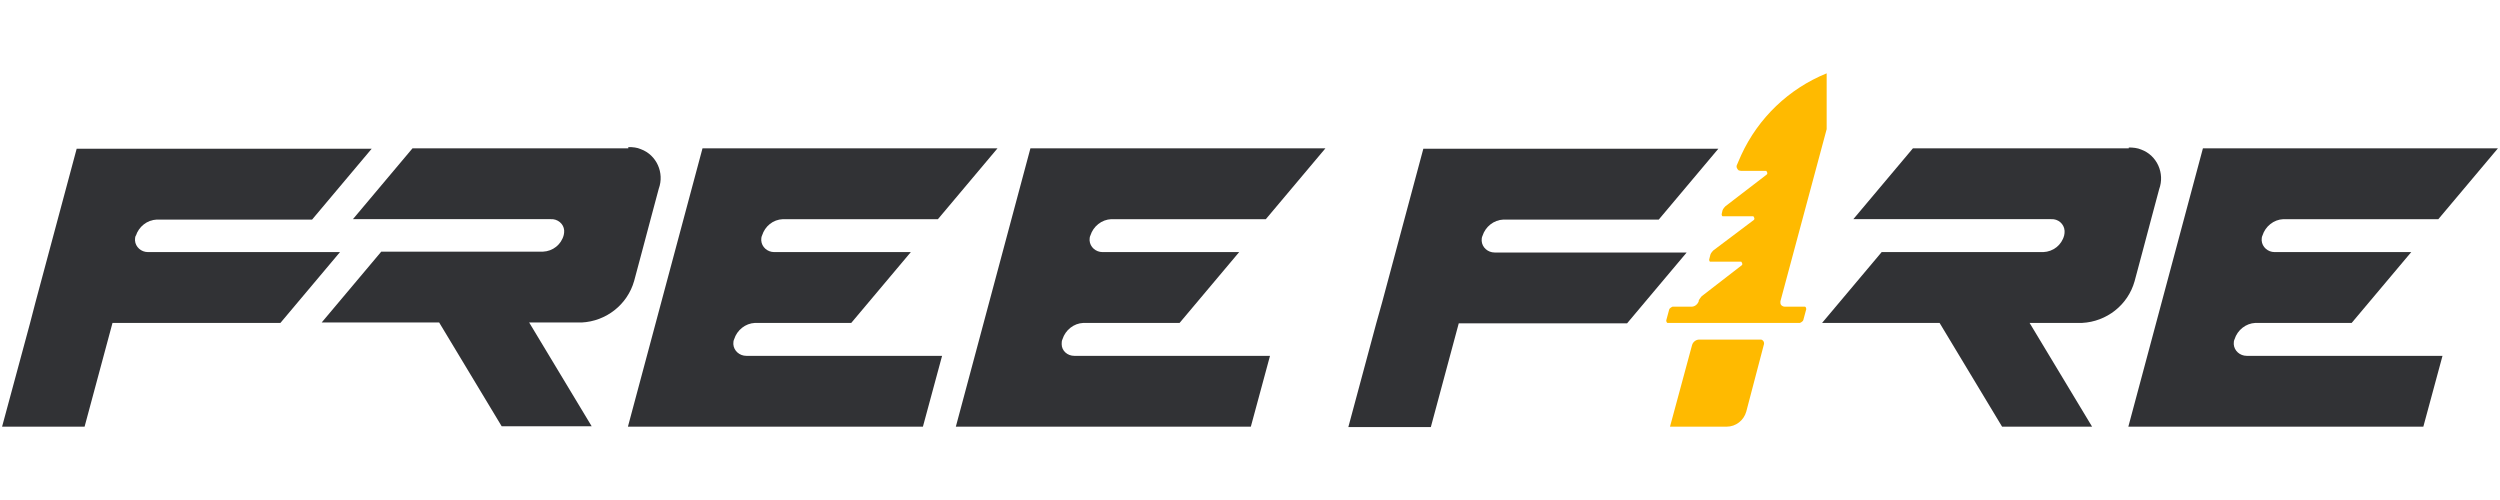
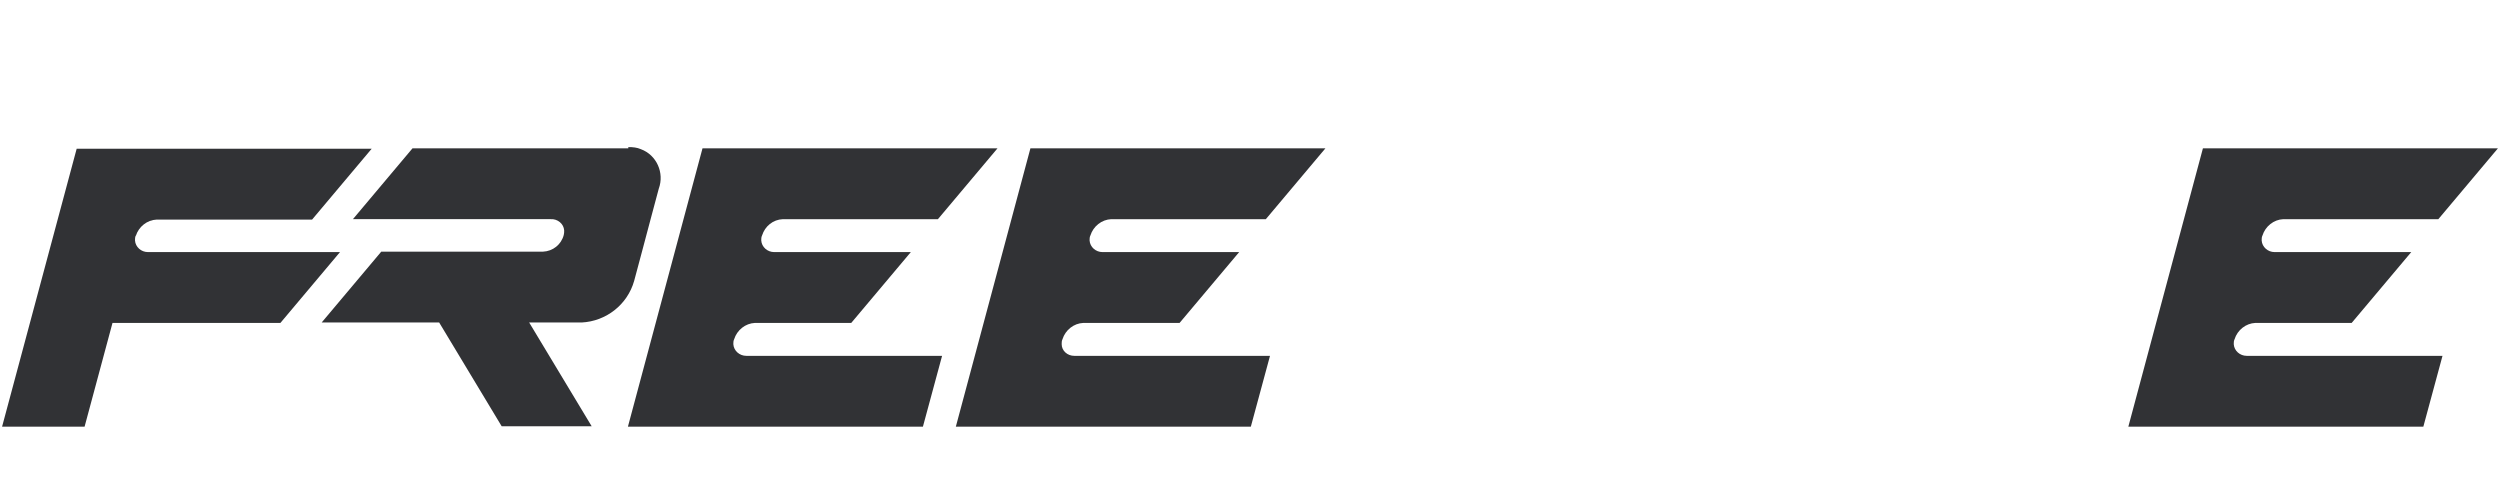
<svg xmlns="http://www.w3.org/2000/svg" id="Capa_1" viewBox="0 0 60 12">
  <defs>
    <style>.cls-1{fill:none;}.cls-2{clip-path:url(#clippath);}.cls-3{fill:#ffba00;}.cls-4{fill:#313235;}</style>
    <clipPath id="clippath">
      <rect class="cls-1" x=".05" y="1.76" width="59.9" height="8.49" />
    </clipPath>
  </defs>
  <g id="Grupo_66">
    <g class="cls-2">
      <g id="Grupo_65">
-         <path id="Trazado_56" class="cls-4" d="M3.26,5.66c.07-.22,.27-.38,.5-.39h3.73l1.43-1.7H1.84l-.99,3.69-.13,.5L.05,10.24h1.98l.67-2.49H6.73l1.43-1.7H3.55c-.16,0-.3-.12-.31-.28,0-.04,0-.08,.02-.12" />
-         <path id="Trazado_57" class="cls-4" d="M35.58,5.66c.07-.22,.27-.38,.5-.39h3.73l1.43-1.7h-7.08l-.99,3.69-.14,.5-.67,2.49h1.98l.67-2.49h4.04l1.43-1.7h-4.61c-.16,0-.3-.12-.31-.28,0-.04,0-.08,.02-.12" />
+         <path id="Trazado_56" class="cls-4" d="M3.26,5.66c.07-.22,.27-.38,.5-.39h3.73l1.43-1.7H1.84L.05,10.24h1.98l.67-2.49H6.73l1.43-1.7H3.55c-.16,0-.3-.12-.31-.28,0-.04,0-.08,.02-.12" />
        <path id="Trazado_58" class="cls-4" d="M18.78,5.26h3.73l1.43-1.7h-7.08l-1.79,6.68h7.08l.46-1.7h-4.7c-.16,0-.3-.12-.31-.28,0-.04,0-.08,.02-.12,.07-.22,.27-.38,.5-.39h2.31l1.43-1.7h-3.28c-.16,0-.3-.12-.31-.28,0-.04,0-.08,.02-.12,.07-.22,.26-.38,.5-.39" />
        <path id="Trazado_59" class="cls-4" d="M54.79,5.26h3.73l1.43-1.7h-7.08l-1.79,6.68h7.08l.46-1.7h-4.7c-.16,0-.3-.12-.31-.28,0-.04,0-.08,.02-.12,.07-.22,.27-.38,.5-.39h2.31l1.43-1.7h-3.28c-.16,0-.3-.12-.31-.28,0-.04,0-.08,.02-.12,.07-.22,.27-.38,.5-.39" />
        <path id="Trazado_60" class="cls-4" d="M26.65,5.26h3.73l1.43-1.7h-7.08l-1.79,6.68h7.08l.46-1.7h-4.7c-.16,0-.3-.12-.3-.28,0-.04,0-.08,.02-.12,.07-.22,.27-.38,.5-.39h2.31l1.43-1.7h-3.28c-.16,0-.3-.12-.31-.28,0-.04,0-.08,.02-.12,.07-.22,.27-.38,.5-.39" />
        <path id="Trazado_61" class="cls-4" d="M15.08,3.56h-5.18l-1.43,1.7h4.75c.16-.01,.31,.11,.32,.27,0,.04,0,.07-.01,.11-.06,.23-.26,.39-.5,.4h-3.88l-1.43,1.7h2.82l1.5,2.49h2.16l-1.5-2.49h1.26c.59-.03,1.1-.43,1.26-1l.19-.71,.21-.79,.19-.71c.14-.38-.05-.81-.43-.95-.09-.04-.19-.05-.3-.05" />
-         <path id="Trazado_62" class="cls-4" d="M51.09,3.56h-5.18l-1.43,1.7h4.75c.16-.01,.31,.11,.32,.28,0,.04,0,.07-.01,.11-.06,.23-.26,.39-.5,.4h-3.88l-1.43,1.7h2.82l1.5,2.49h2.16l-1.5-2.49h1.26c.59-.03,1.1-.43,1.26-1l.19-.71,.21-.79,.19-.71c.14-.38-.05-.81-.43-.95-.09-.04-.2-.05-.3-.05" />
-         <path id="Trazado_63" class="cls-3" d="M41.81,6.36l-.97,.75s-.05,.06-.07,.1v.02c-.03,.08-.1,.13-.17,.13h-.46s-.07,.03-.08,.07l-.07,.26s0,.05,.03,.06c0,0,.01,0,.02,0h3.16s.07-.03,.08-.07l.07-.26s0-.05-.03-.06c0,0-.01,0-.02,0h-.47c-.05,0-.1-.04-.1-.09,0-.01,0-.03,0-.04l1.11-4.13V1.76c-.91,.37-1.64,1.07-2.05,1.96-.02,.05-.05,.11-.07,.16,0,.01-.02,.04-.03,.07-.03,.05,0,.11,.04,.14,.02,0,.03,.01,.05,.01h.61s.05,.06,.01,.09l-.99,.76s-.06,.06-.07,.1l-.02,.09s0,.04,.02,.05c0,0,.01,0,.02,0h.72s.05,.06,.01,.09l-.97,.73s-.06,.06-.07,.1l-.03,.12s0,.04,.02,.05c0,0,0,0,.01,0h.74s.05,.06,.01,.09" />
-         <path id="Trazado_64" class="cls-3" d="M40.61,8.28l-.53,1.96h1.36c.22,0,.41-.15,.47-.36l.42-1.6c.02-.05,0-.11-.06-.13-.01,0-.03,0-.04,0h-1.45c-.08,0-.15,.06-.17,.13" />
      </g>
    </g>
  </g>
</svg>